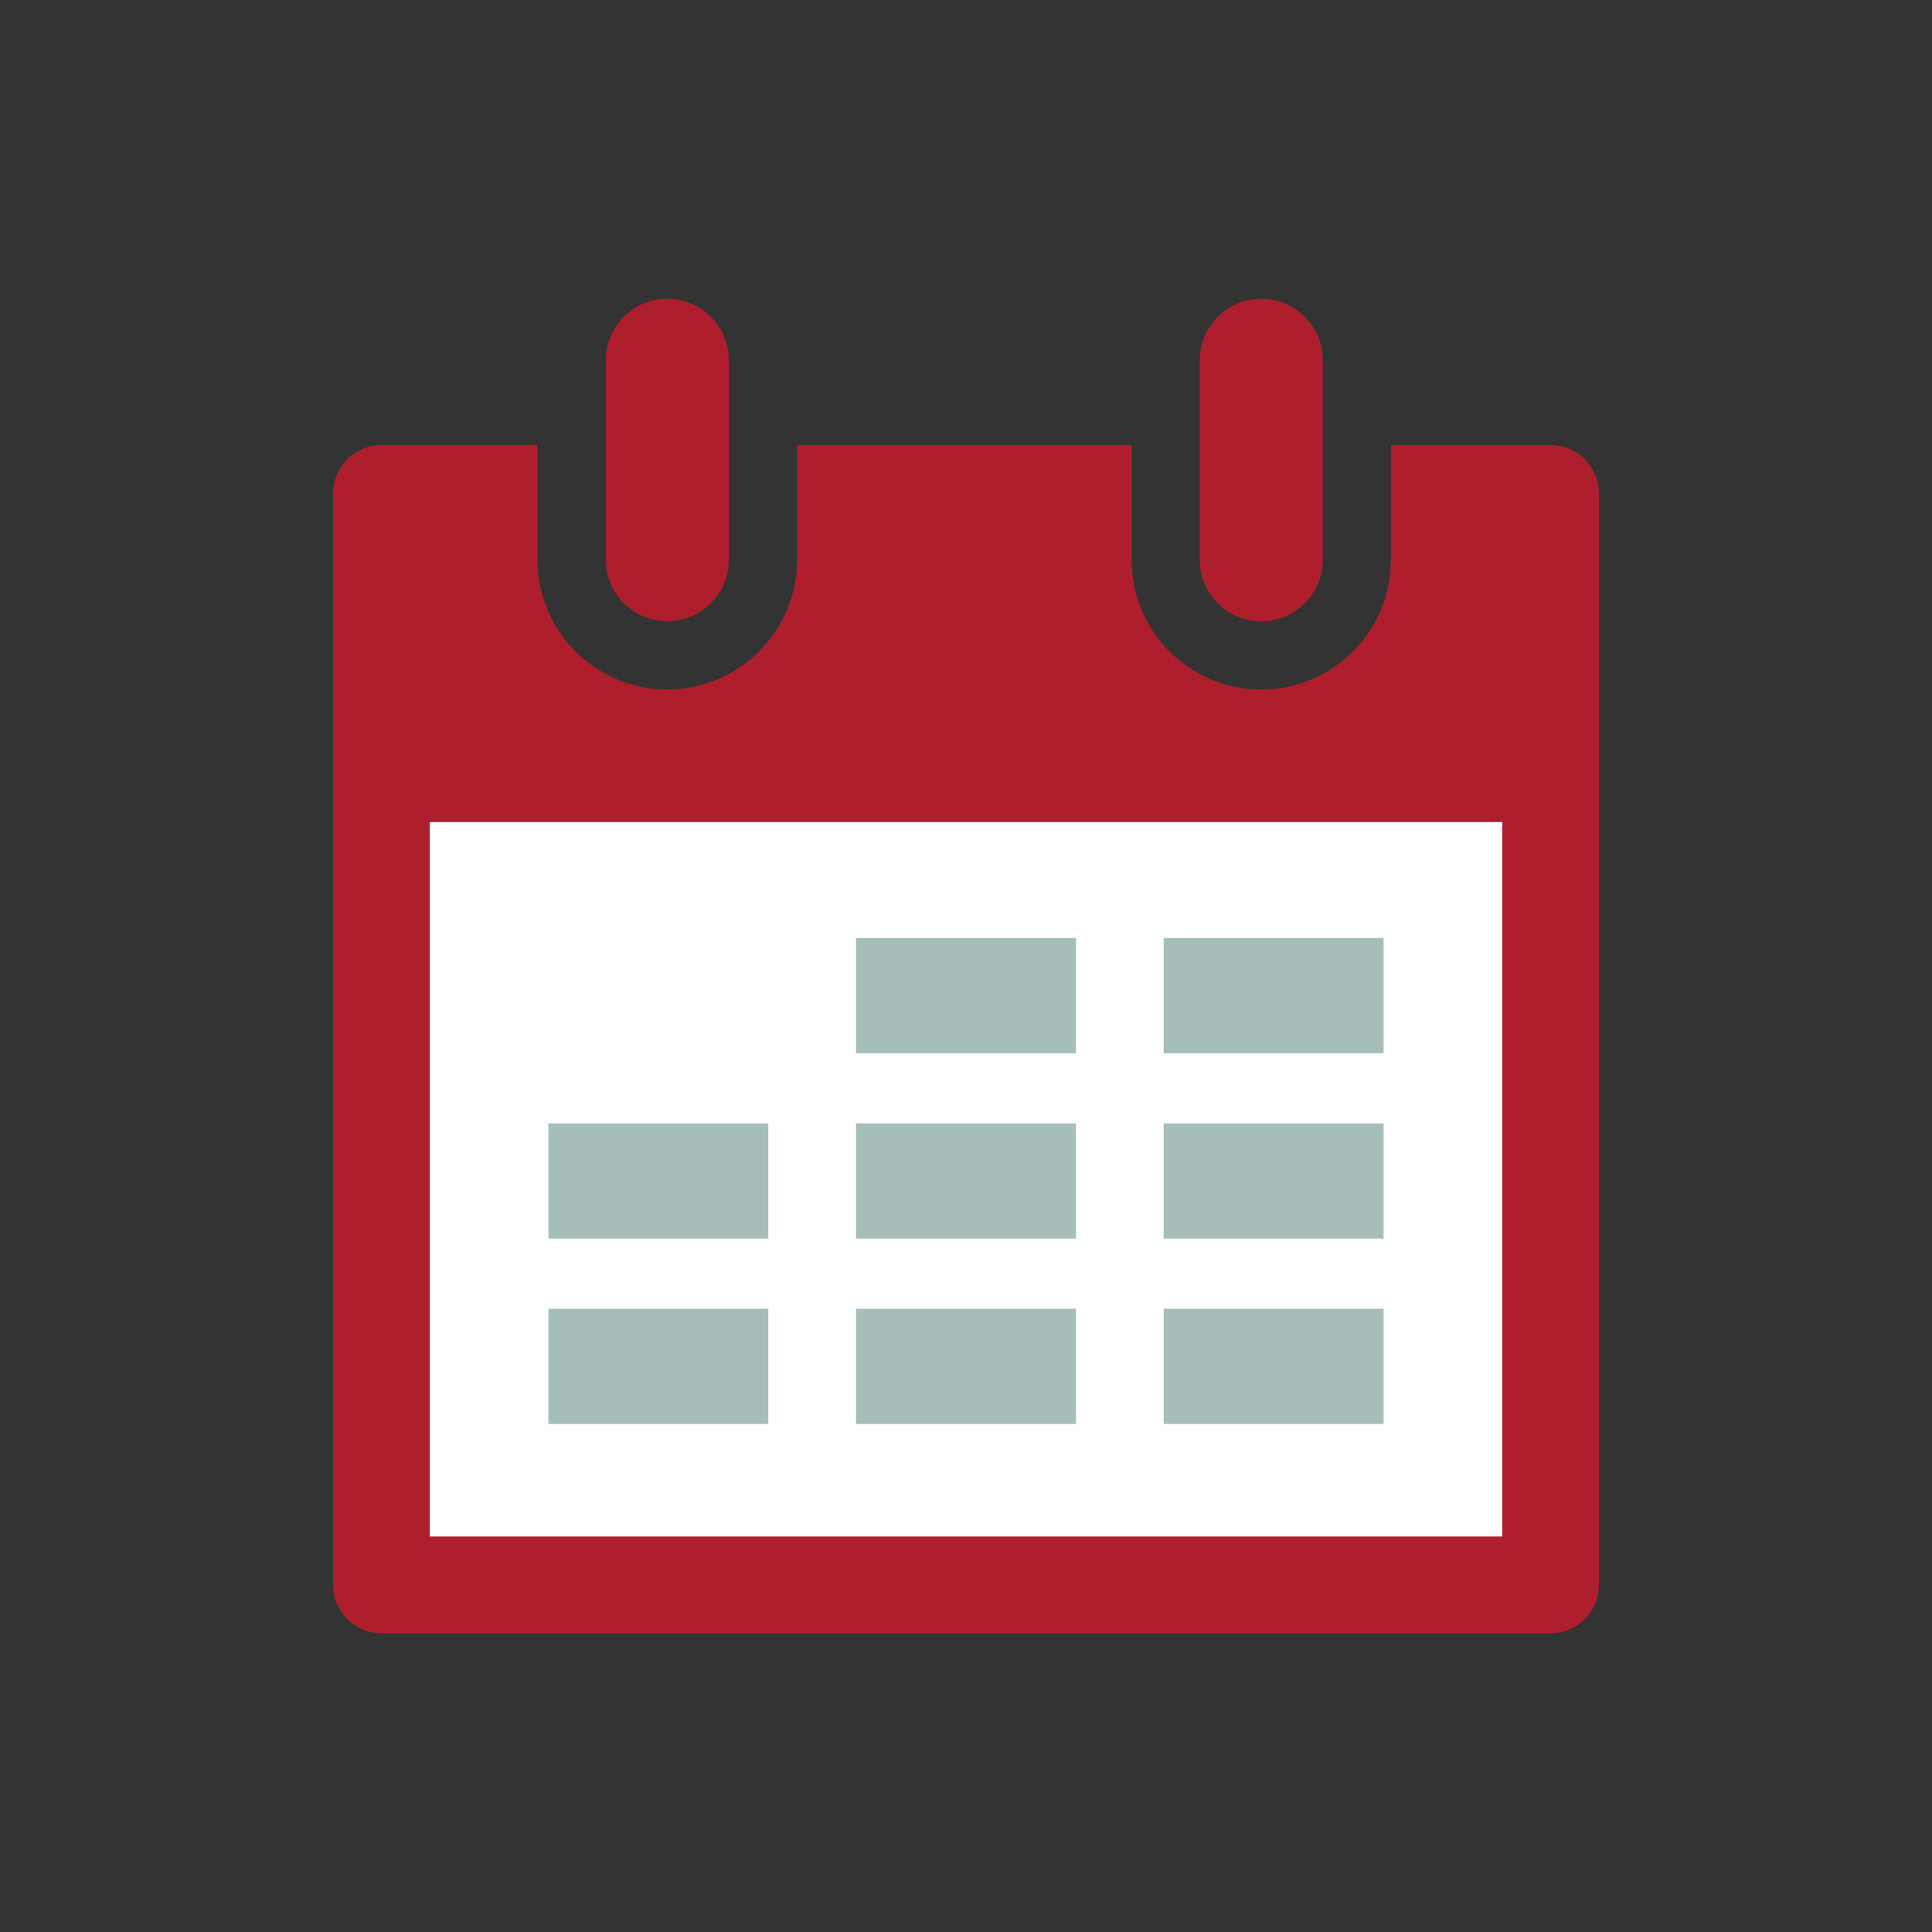
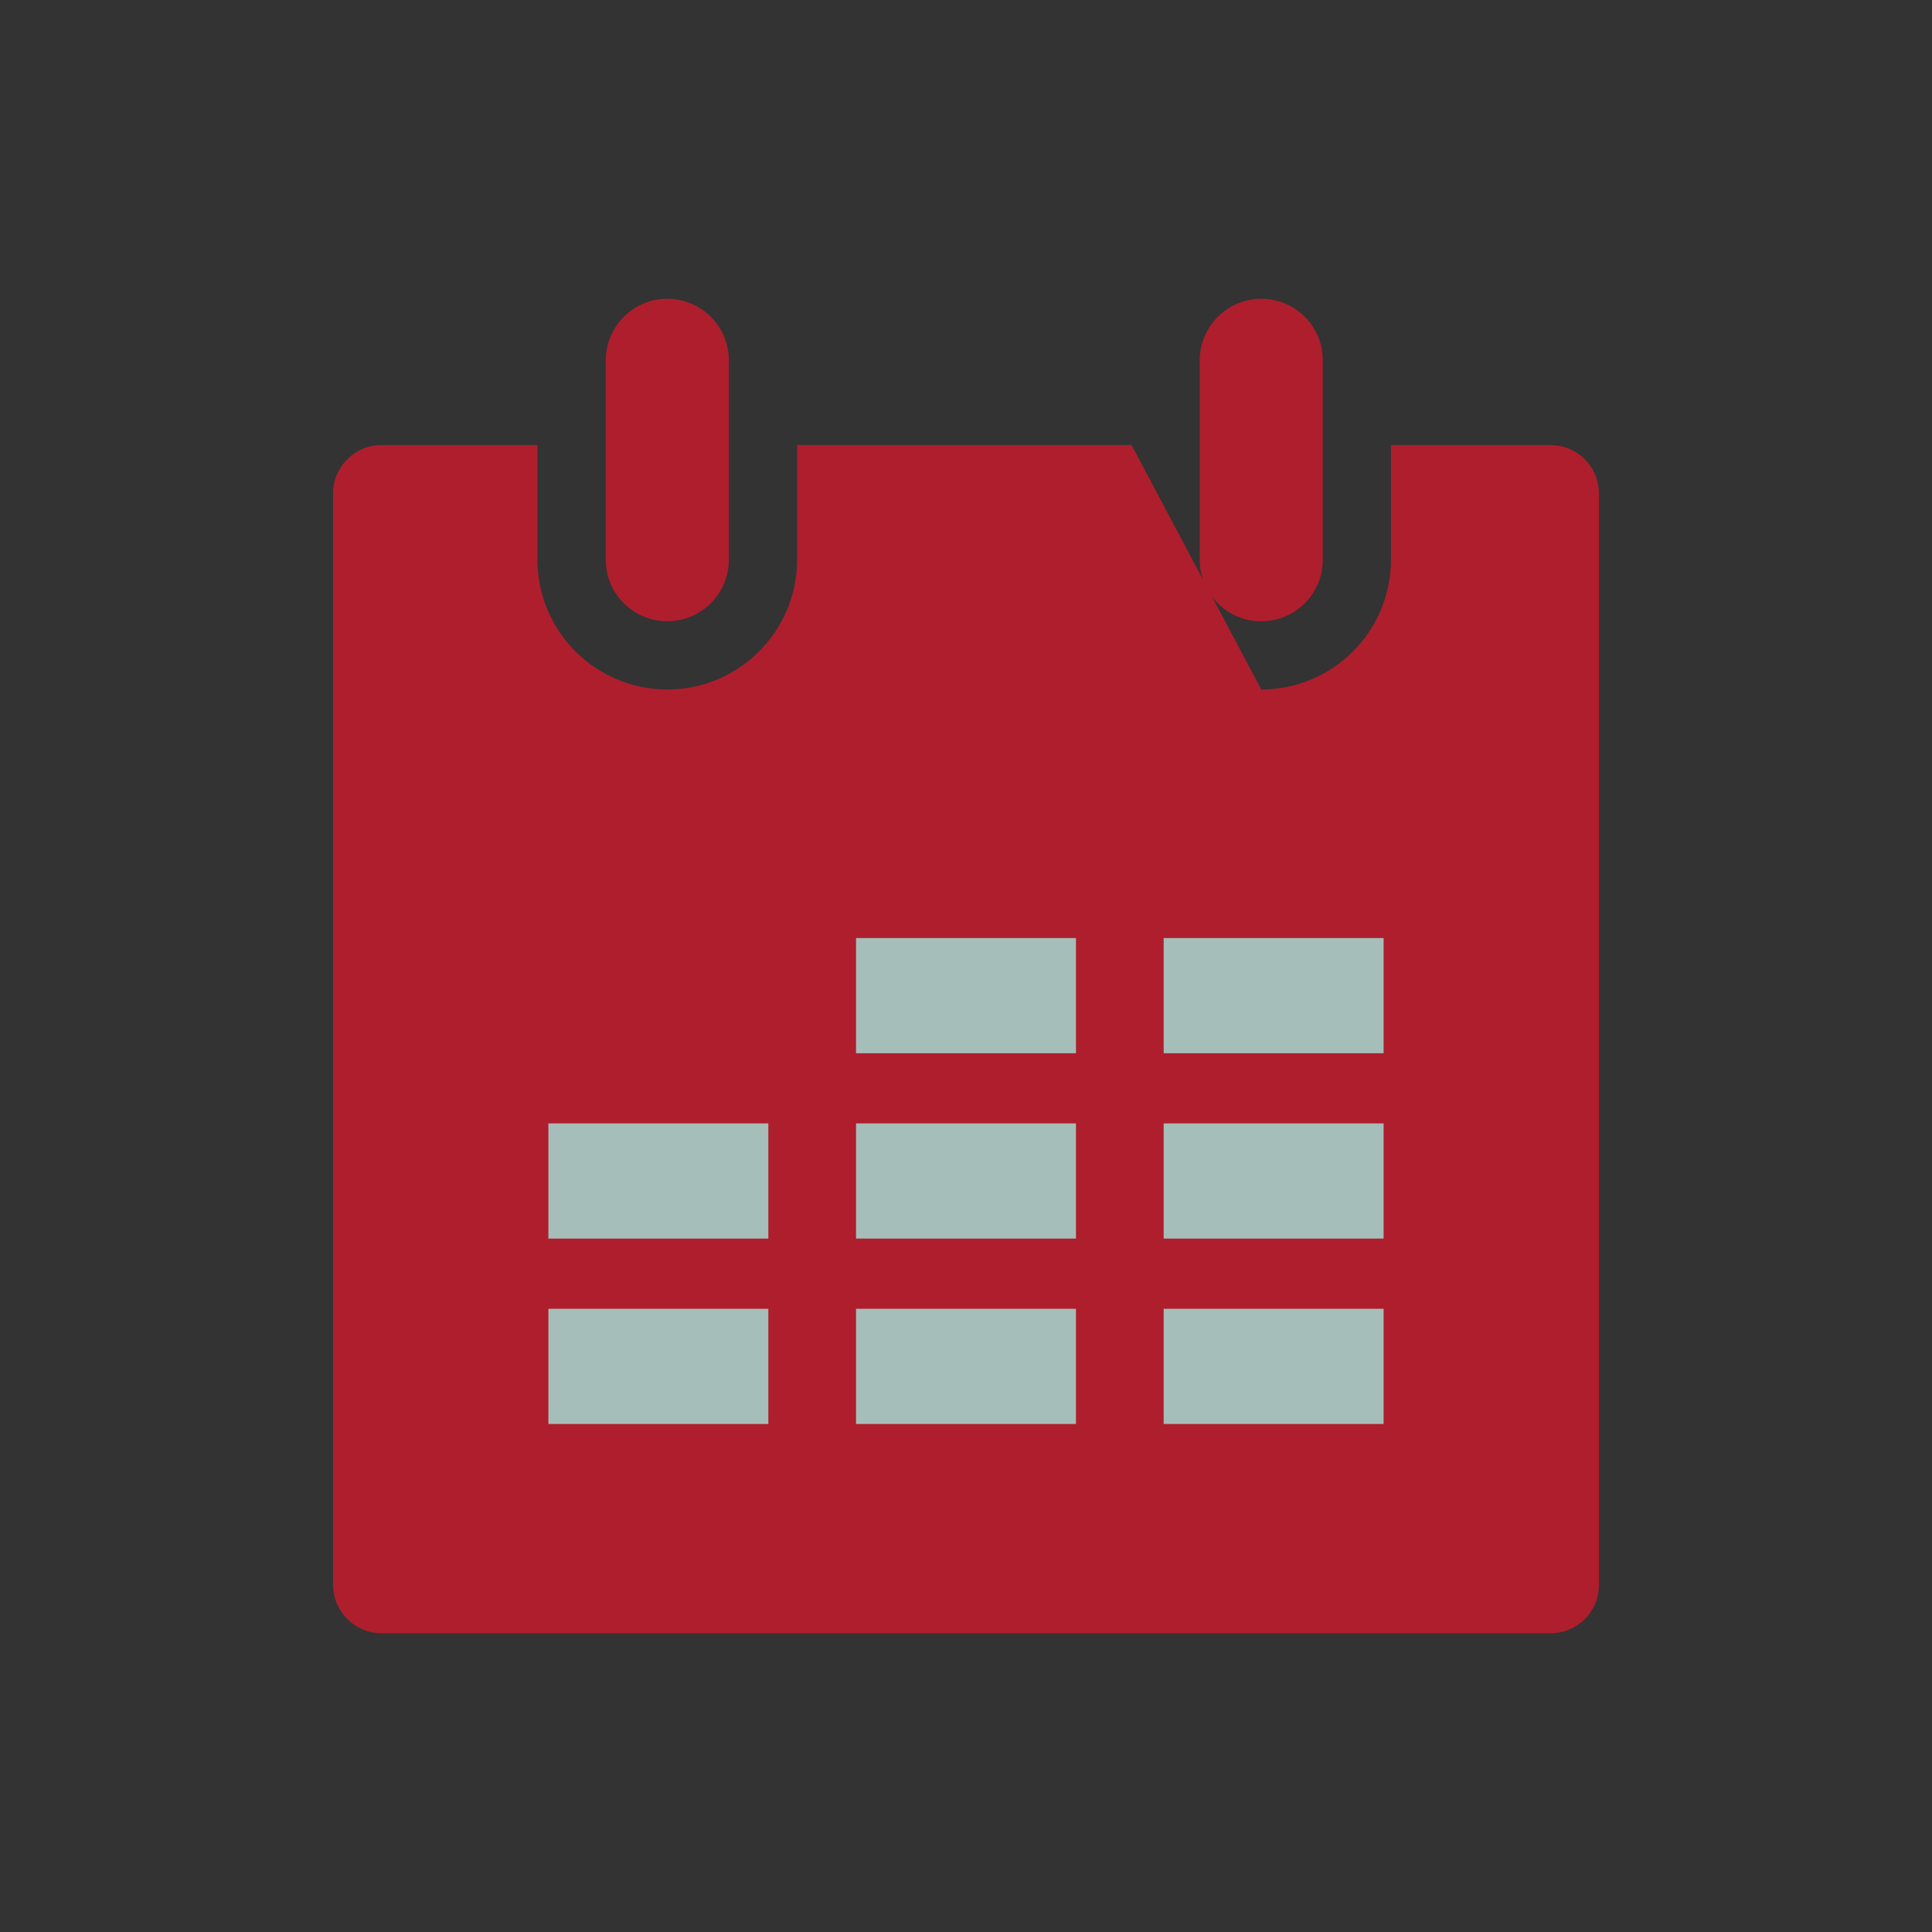
<svg xmlns="http://www.w3.org/2000/svg" width="64px" height="64px" viewBox="0 0 64 64" version="1.1">
  <rect x="0" y="0" width="64" height="64" fill="#333333" stroke="none" />
  <title>Calendar</title>
  <g id="Page-1" stroke="none" stroke-width="1" fill="none" fill-rule="evenodd">
    <g id="Calendar" transform="translate(0, 0)">
-       <rect id="Rectangle" x="0" y="0" width="64" height="64" />
-       <path d="M41.782,20.582 C42.908,20.578 43.819,19.666 43.819,18.541 L43.819,11.933 C43.819,10.809 42.908,9.898 41.782,9.898 C40.66,9.898 39.747,10.81 39.743,11.933 L39.743,18.541 C39.743,19.667 40.656,20.582 41.782,20.582 Z M22.105,20.579 C23.231,20.579 24.144,19.67 24.144,18.542 L24.144,11.934 C24.144,10.806 23.231,9.9 22.105,9.897 C20.983,9.9 20.071,10.806 20.067,11.934 L20.067,18.542 C20.067,19.67 20.983,20.579 22.105,20.579 Z M51.365,14.744 L46.077,14.744 L46.077,18.539 C46.077,20.915 44.155,22.835 41.783,22.843 C39.403,22.843 37.485,20.911 37.485,18.539 L37.485,14.744 L26.406,14.744 L26.406,18.541 C26.401,20.92 24.477,22.837 22.104,22.841 C19.735,22.837 17.806,20.923 17.803,18.541 L17.803,14.744 L12.635,14.744 C11.745,14.744 11.033,15.474 11.033,16.348 L11.033,52.5 C11.033,53.376 11.751,54.103 12.635,54.103 L51.365,54.103 C52.232,54.103 52.967,53.407 52.967,52.5 L52.967,16.348 C52.967,15.447 52.239,14.744 51.365,14.744 Z" id="Shape" fill="#AF1E2D" fill-rule="nonzero" />
-       <polygon id="Combined-Shape" fill="#FFFFFF" fill-rule="nonzero" points="49.765 50.899 14.237 50.899 14.237 27.233 49.765 27.233" />
+       <path d="M41.782,20.582 C42.908,20.578 43.819,19.666 43.819,18.541 L43.819,11.933 C43.819,10.809 42.908,9.898 41.782,9.898 C40.66,9.898 39.747,10.81 39.743,11.933 L39.743,18.541 C39.743,19.667 40.656,20.582 41.782,20.582 Z M22.105,20.579 C23.231,20.579 24.144,19.67 24.144,18.542 L24.144,11.934 C24.144,10.806 23.231,9.9 22.105,9.897 C20.983,9.9 20.071,10.806 20.067,11.934 L20.067,18.542 C20.067,19.67 20.983,20.579 22.105,20.579 Z M51.365,14.744 L46.077,14.744 L46.077,18.539 C46.077,20.915 44.155,22.835 41.783,22.843 L37.485,14.744 L26.406,14.744 L26.406,18.541 C26.401,20.92 24.477,22.837 22.104,22.841 C19.735,22.837 17.806,20.923 17.803,18.541 L17.803,14.744 L12.635,14.744 C11.745,14.744 11.033,15.474 11.033,16.348 L11.033,52.5 C11.033,53.376 11.751,54.103 12.635,54.103 L51.365,54.103 C52.232,54.103 52.967,53.407 52.967,52.5 L52.967,16.348 C52.967,15.447 52.239,14.744 51.365,14.744 Z" id="Shape" fill="#AF1E2D" fill-rule="nonzero" />
      <path d="M45.834,37.214 L38.548,37.214 L38.548,41.03 L45.834,41.03 L45.834,37.214 L45.834,37.214 Z M45.834,31.074 L38.548,31.074 L38.548,34.89 L45.834,34.89 L45.834,31.074 L45.834,31.074 Z M45.834,43.355 L38.548,43.355 L38.548,47.171 L45.834,47.171 L45.834,43.355 L45.834,43.355 Z M25.452,43.355 L18.166,43.355 L18.166,47.171 L25.452,47.171 L25.452,43.355 Z M35.643,31.074 L28.357,31.074 L28.357,34.89 L35.643,34.89 L35.643,31.074 Z M25.452,37.214 L18.166,37.214 L18.166,41.03 L25.452,41.03 L25.452,37.214 Z M35.643,43.355 L28.357,43.355 L28.357,47.171 L35.643,47.171 L35.643,43.355 Z M35.643,37.214 L28.357,37.214 L28.357,41.03 L35.643,41.03 L35.643,37.214 Z" id="Combined-Shape" fill="#A5BEB9" fill-rule="nonzero" />
    </g>
  </g>
</svg>